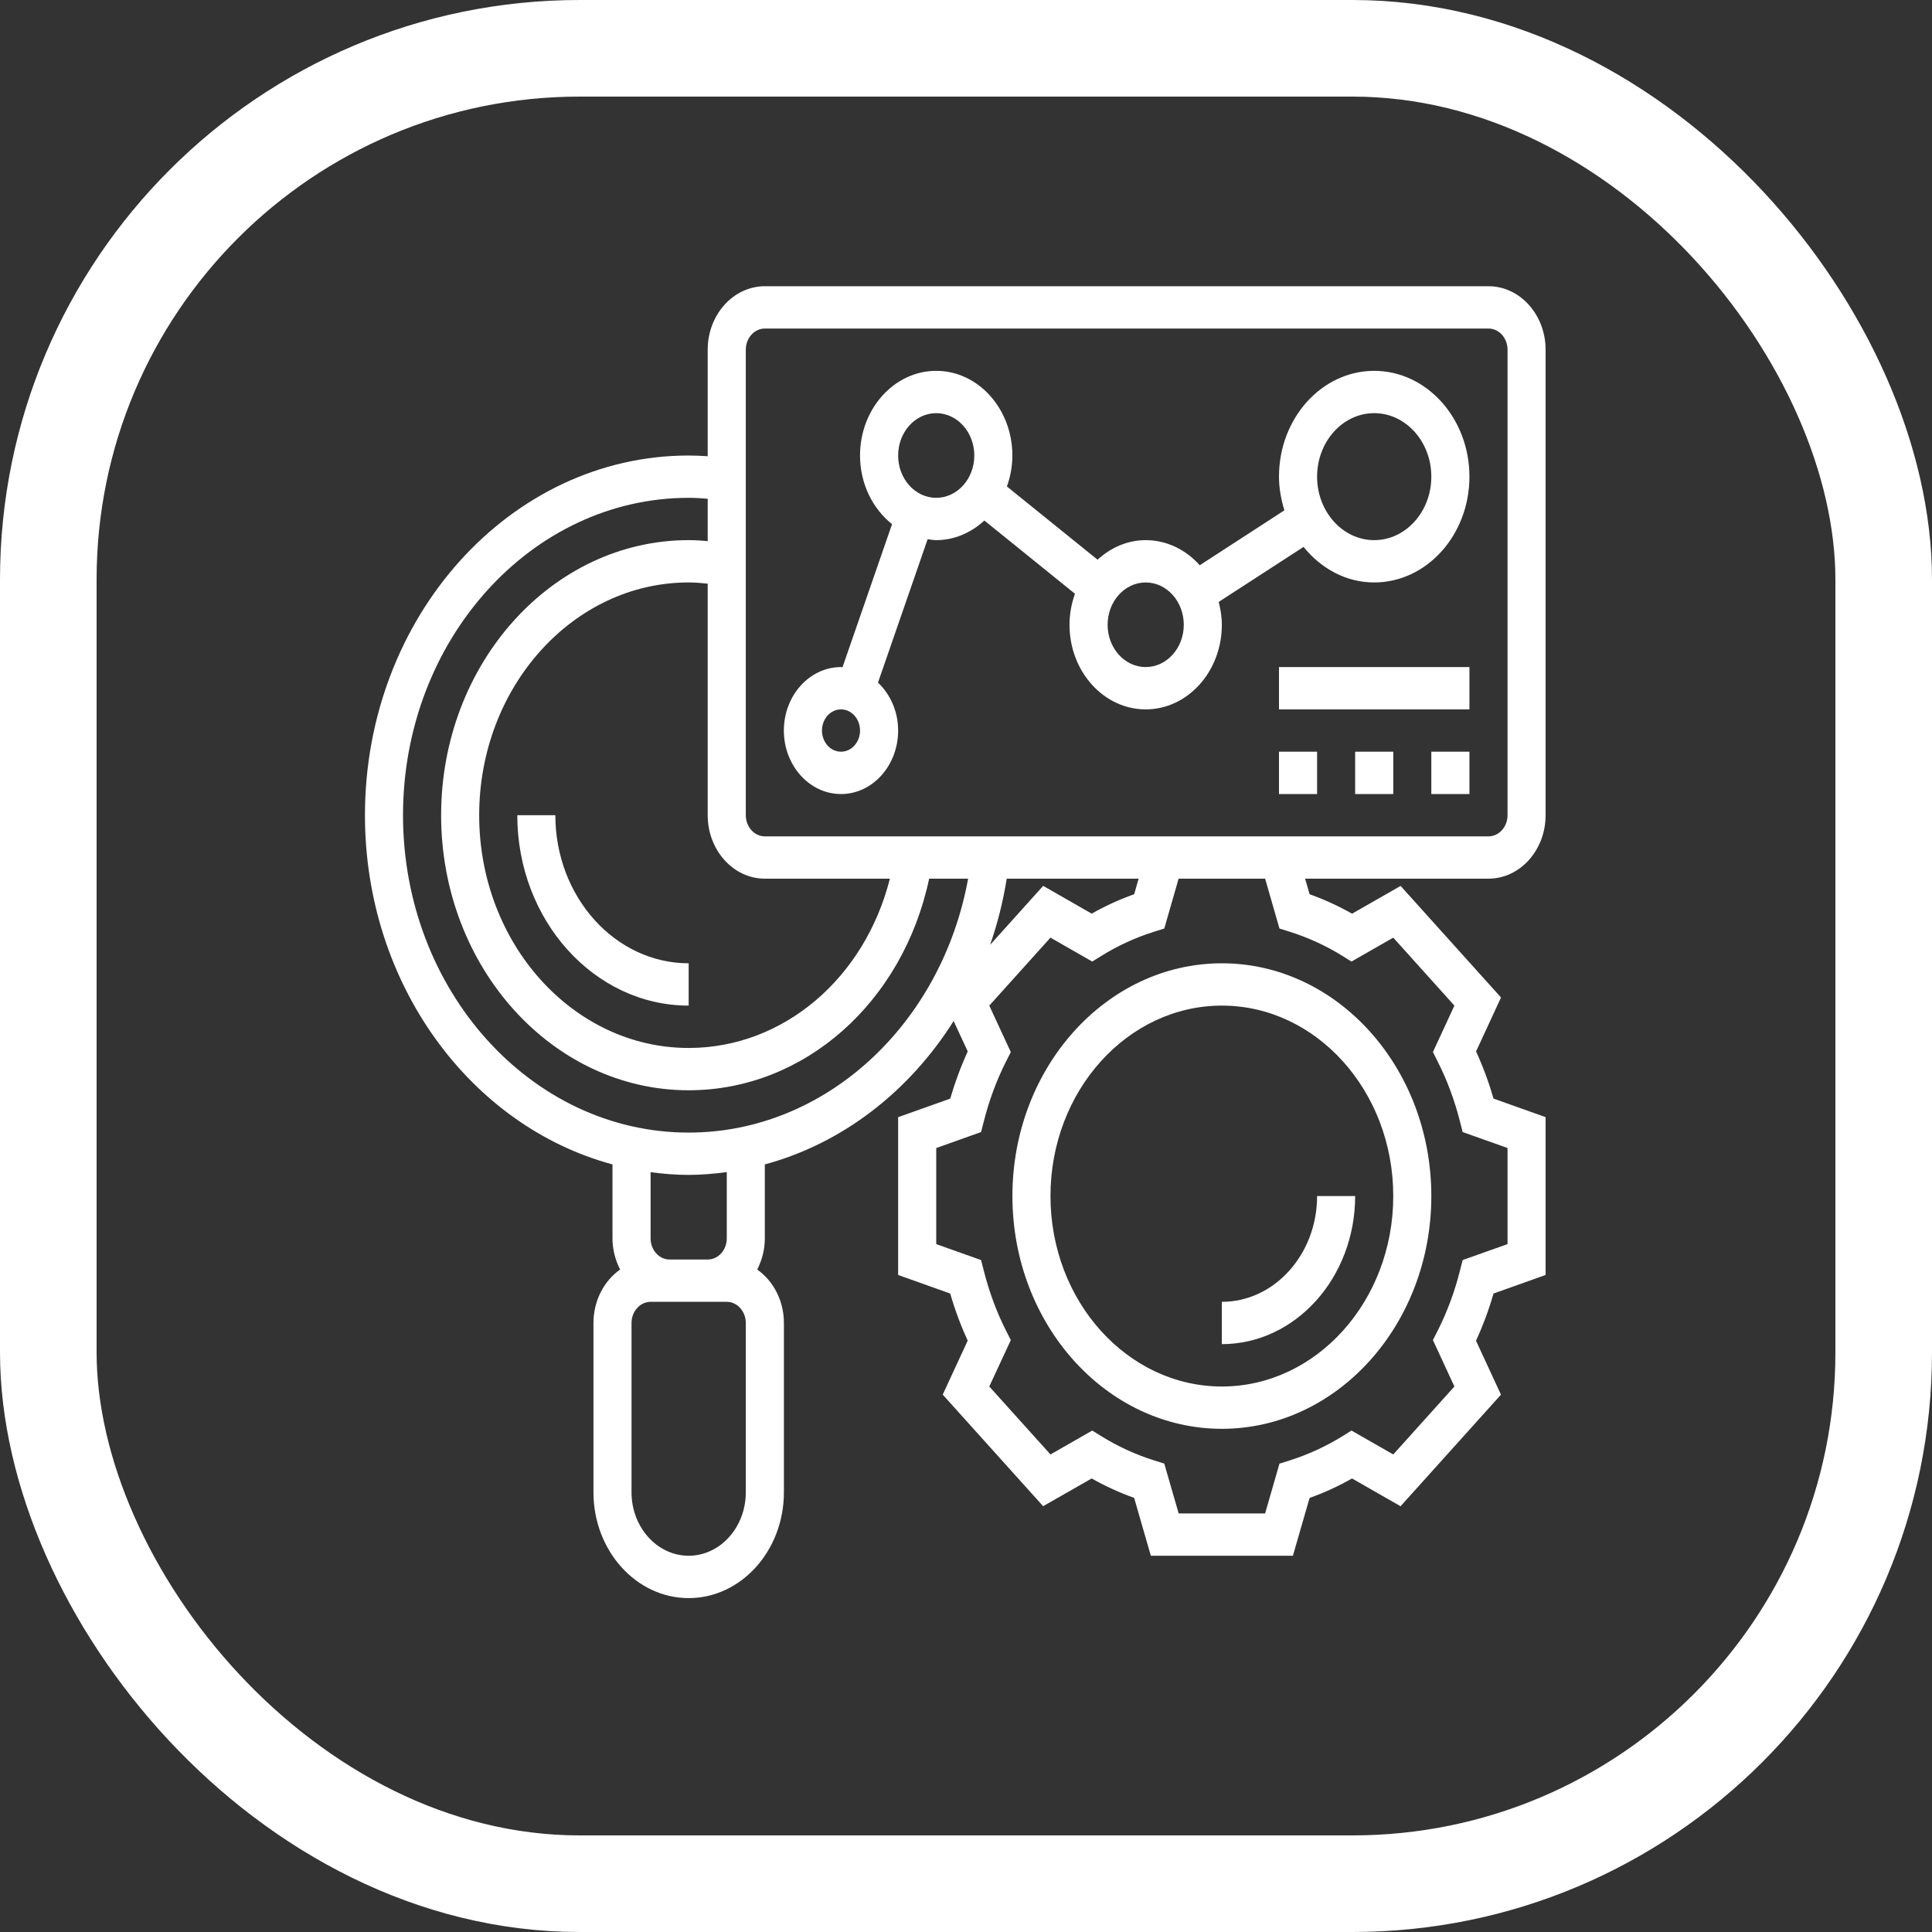
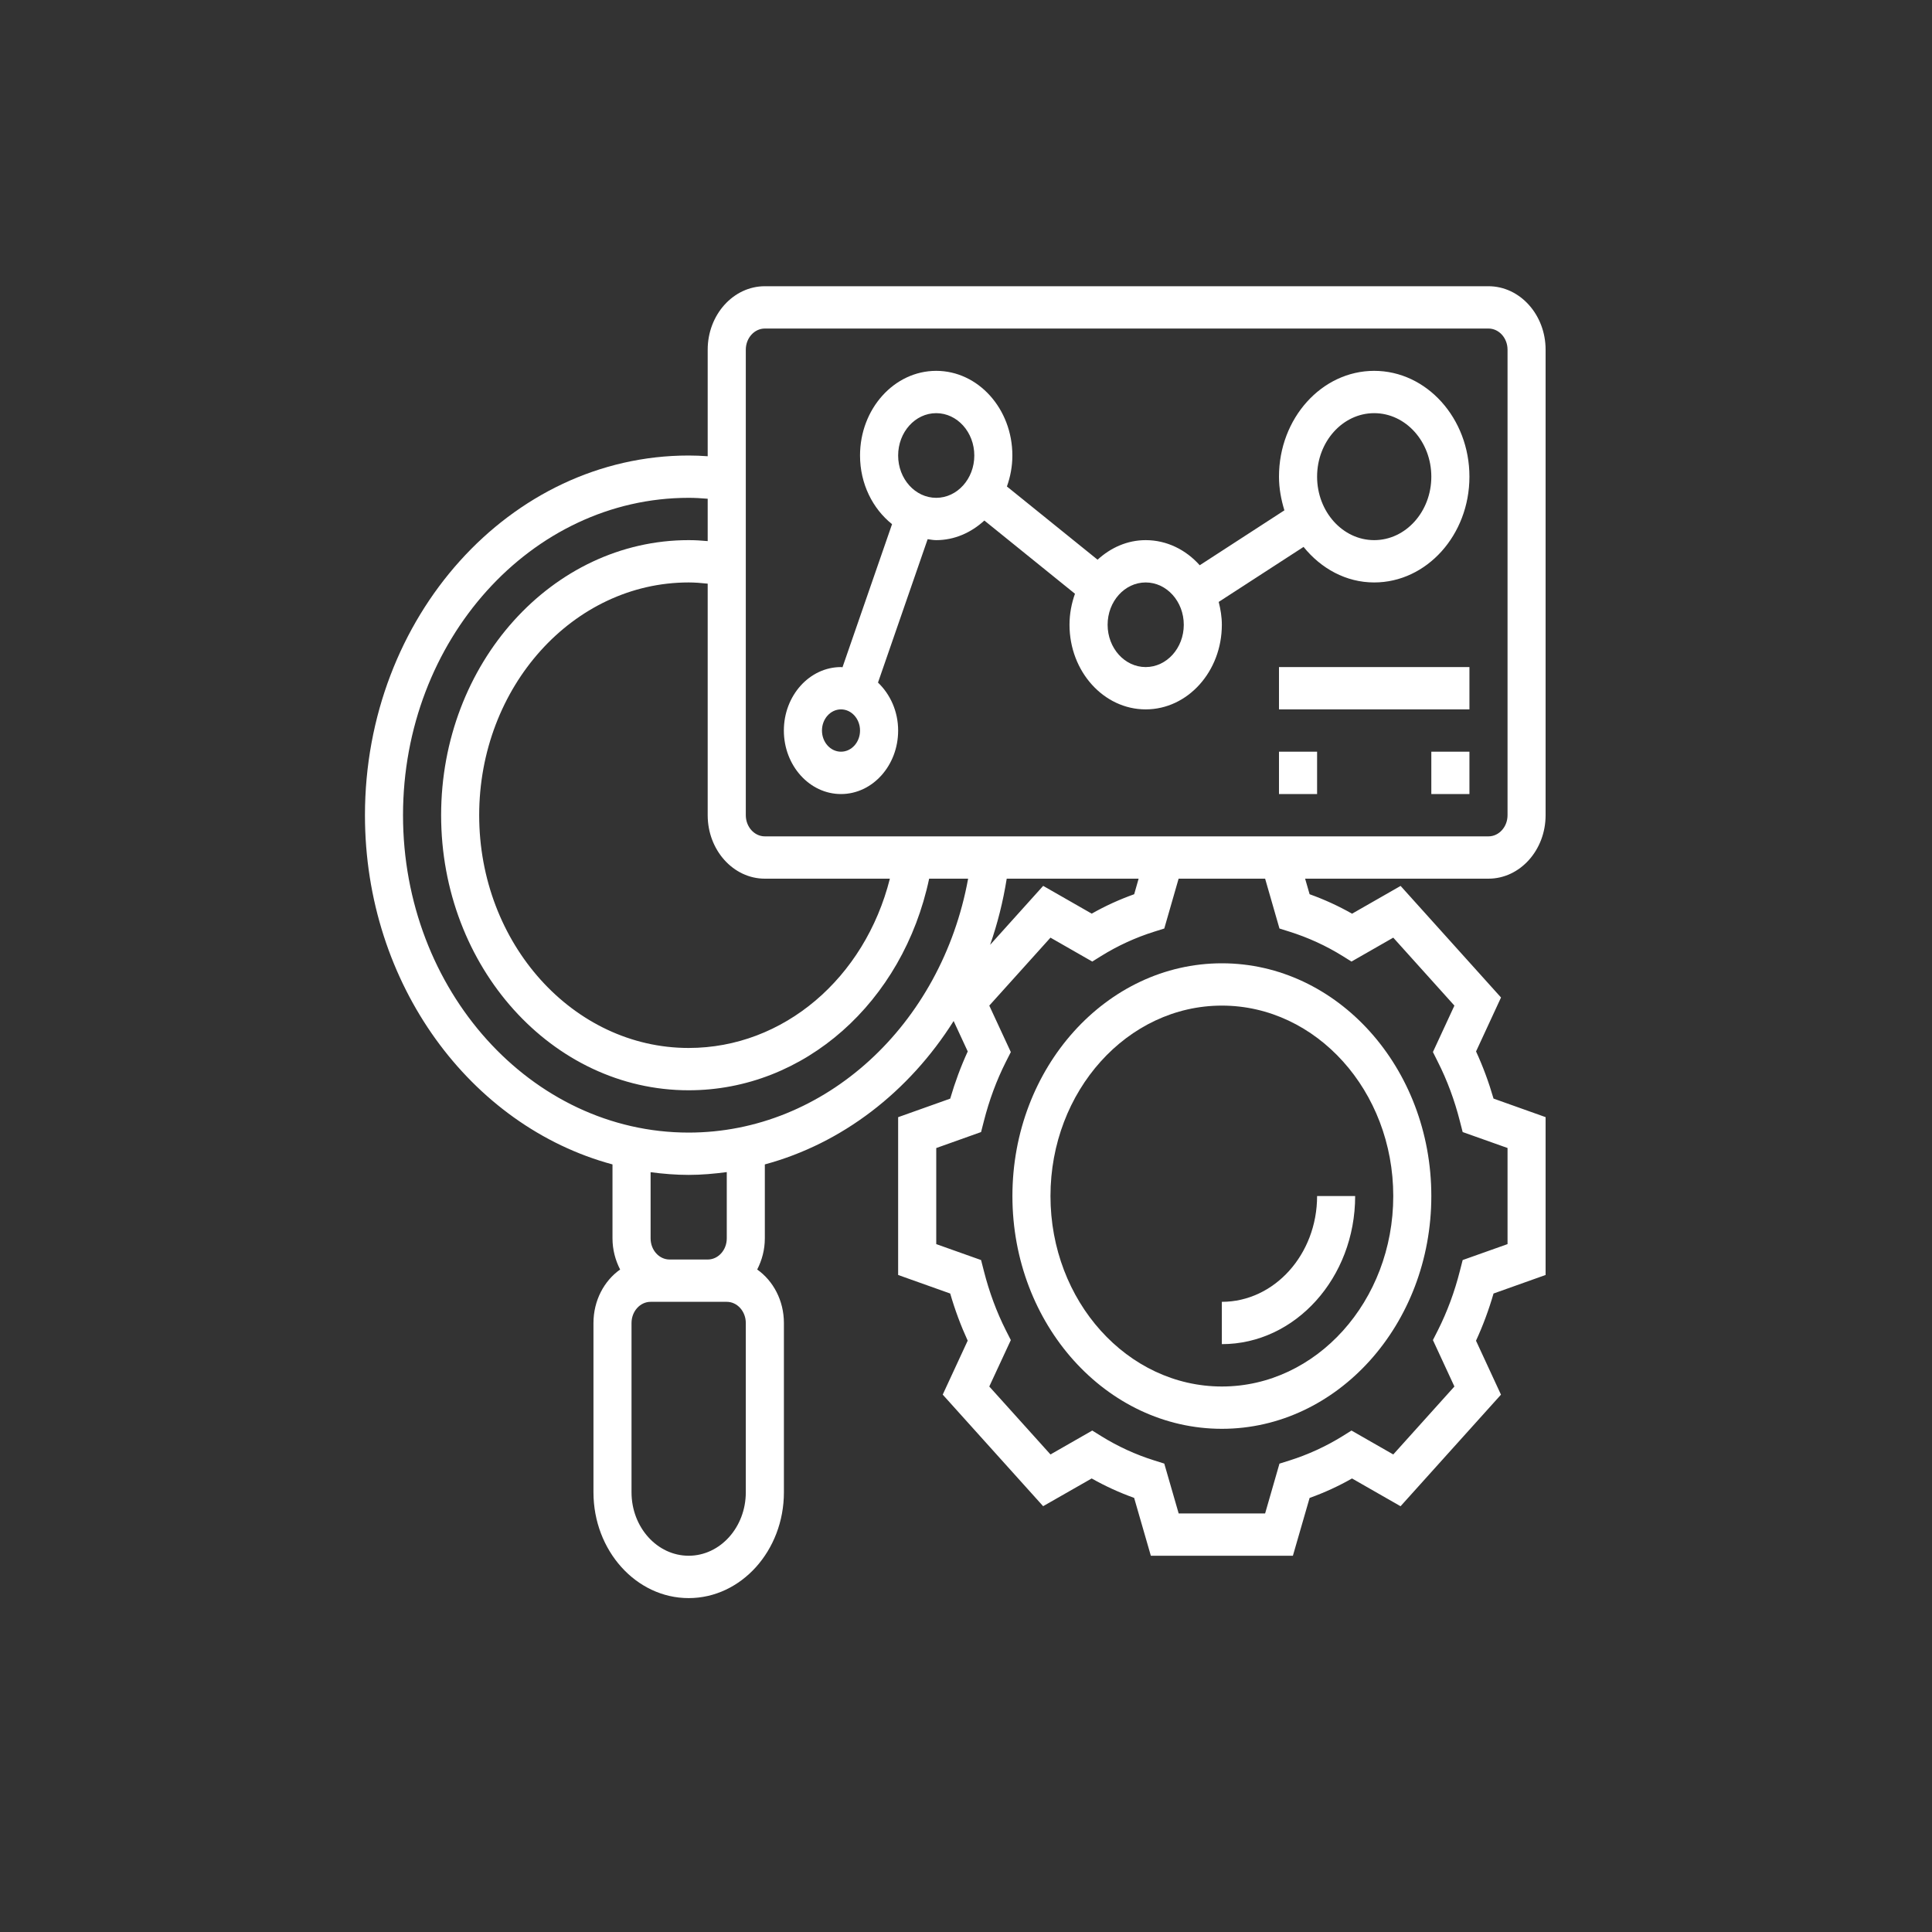
<svg xmlns="http://www.w3.org/2000/svg" width="40" height="40" viewBox="0 0 40 40" fill="none">
  <rect x="0" y="0" width="40" height="40" fill="#333333" stroke="none" />
  <path d="M32 16.878V7.24C32 6.516 31.469 5.926 30.817 5.926H15.835C15.183 5.926 14.652 6.516 14.652 7.24V9.446C14.516 9.436 14.386 9.431 14.258 9.431C10.562 9.431 7.556 12.771 7.556 16.878C7.556 20.38 9.745 23.317 12.681 24.108V25.639C12.681 25.875 12.741 26.092 12.839 26.284C12.508 26.517 12.287 26.925 12.287 27.392V30.896C12.287 32.104 13.171 33.087 14.258 33.087C15.345 33.087 16.23 32.104 16.23 30.896V27.392C16.23 26.925 16.008 26.517 15.677 26.284C15.775 26.092 15.835 25.875 15.835 25.639V24.108C17.434 23.676 18.818 22.607 19.744 21.139L20.036 21.769C19.893 22.08 19.772 22.407 19.673 22.746L18.595 23.13V26.397L19.673 26.781C19.771 27.12 19.893 27.447 20.035 27.757L19.518 28.874L21.597 31.184L22.602 30.61C22.882 30.768 23.176 30.903 23.481 31.012L23.827 32.21H26.768L27.114 31.013C27.419 30.904 27.713 30.769 27.992 30.61L28.997 31.185L31.076 28.875L30.559 27.758C30.702 27.448 30.824 27.12 30.922 26.781L32 26.397V23.129L30.922 22.745C30.824 22.407 30.703 22.079 30.56 21.769L31.077 20.652L28.998 18.342L27.993 18.917C27.713 18.758 27.419 18.623 27.114 18.514L27.021 18.192H30.817C31.469 18.192 32 17.602 32 16.878ZM15.835 18.192H18.424C17.904 20.251 16.222 21.697 14.258 21.697C11.867 21.697 9.921 19.535 9.921 16.878C9.921 14.221 11.867 12.059 14.258 12.059C14.384 12.059 14.516 12.069 14.652 12.084V16.878C14.652 17.602 15.183 18.192 15.835 18.192ZM15.441 30.896C15.441 31.621 14.91 32.21 14.258 32.21C13.606 32.21 13.075 31.621 13.075 30.896V27.392C13.075 27.15 13.252 26.953 13.47 26.953H13.864H14.652H15.047C15.264 26.953 15.441 27.15 15.441 27.392V30.896ZM15.047 25.639C15.047 25.881 14.87 26.077 14.652 26.077H13.864C13.646 26.077 13.47 25.881 13.47 25.639V24.269C13.729 24.303 13.991 24.325 14.258 24.325C14.525 24.325 14.787 24.301 15.047 24.267V25.639ZM14.258 23.449C10.997 23.449 8.344 20.501 8.344 16.878C8.344 13.255 10.997 10.307 14.258 10.307C14.383 10.307 14.514 10.314 14.652 10.326V11.203C14.518 11.19 14.386 11.183 14.258 11.183C11.432 11.183 9.133 13.738 9.133 16.878C9.133 20.018 11.432 22.573 14.258 22.573C16.654 22.573 18.695 20.751 19.237 18.192H20.044C19.491 21.221 17.08 23.449 14.258 23.449ZM20.843 18.192H23.574L23.482 18.514C23.177 18.623 22.882 18.757 22.603 18.916L21.598 18.341L20.499 19.562C20.652 19.125 20.767 18.667 20.843 18.192ZM26.49 19.224L26.694 19.288C27.083 19.41 27.454 19.58 27.797 19.793L27.981 19.908L28.846 19.413L30.112 20.82L29.667 21.781L29.77 21.987C29.962 22.366 30.115 22.779 30.225 23.212L30.283 23.438L31.212 23.768V25.758L30.283 26.088L30.225 26.314C30.115 26.748 29.962 27.16 29.771 27.54L29.667 27.745L30.112 28.706L28.846 30.113L27.981 29.618L27.797 29.733C27.455 29.945 27.084 30.116 26.694 30.239L26.49 30.303L26.193 31.334H24.403L24.105 30.302L23.901 30.238C23.511 30.116 23.14 29.945 22.799 29.733L22.614 29.618L21.749 30.113L20.482 28.706L20.928 27.745L20.824 27.54C20.633 27.161 20.48 26.748 20.37 26.314L20.312 26.088L19.384 25.758V23.769L20.312 23.438L20.37 23.212C20.48 22.778 20.633 22.366 20.824 21.987L20.928 21.782L20.482 20.82L21.749 19.413L22.614 19.908L22.799 19.793C23.141 19.58 23.512 19.41 23.901 19.288L24.105 19.224L24.402 18.192H26.193L26.49 19.224ZM23.827 17.316H15.835C15.618 17.316 15.441 17.119 15.441 16.878V7.24C15.441 6.999 15.618 6.802 15.835 6.802H30.817C31.035 6.802 31.212 6.999 31.212 7.24V16.878C31.212 17.119 31.035 17.316 30.817 17.316H26.768H23.827Z" fill="white" />
  <path d="M28.451 7.678C27.364 7.678 26.48 8.661 26.48 9.869C26.48 10.114 26.525 10.346 26.592 10.566L24.839 11.703C24.553 11.382 24.157 11.183 23.72 11.183C23.34 11.183 22.996 11.339 22.724 11.588L20.847 10.072C20.918 9.873 20.96 9.657 20.96 9.431C20.96 8.464 20.253 7.678 19.383 7.678C18.514 7.678 17.806 8.464 17.806 9.431C17.806 10.017 18.069 10.534 18.469 10.852L17.443 13.815C17.433 13.814 17.423 13.811 17.412 13.811C16.76 13.811 16.229 14.401 16.229 15.125C16.229 15.85 16.76 16.44 17.412 16.44C18.064 16.44 18.595 15.85 18.595 15.125C18.595 14.727 18.431 14.374 18.178 14.132L19.206 11.163C19.265 11.171 19.323 11.183 19.383 11.183C19.763 11.183 20.107 11.027 20.38 10.777L22.256 12.293C22.185 12.493 22.143 12.708 22.143 12.935C22.143 13.902 22.851 14.687 23.72 14.687C24.59 14.687 25.297 13.902 25.297 12.935C25.297 12.77 25.27 12.614 25.232 12.462L26.989 11.323C27.35 11.771 27.869 12.059 28.451 12.059C29.538 12.059 30.423 11.076 30.423 9.869C30.423 8.661 29.538 7.678 28.451 7.678ZM17.412 15.563C17.194 15.563 17.018 15.367 17.018 15.125C17.018 14.884 17.194 14.687 17.412 14.687C17.63 14.687 17.806 14.884 17.806 15.125C17.806 15.367 17.63 15.563 17.412 15.563ZM19.383 10.307C18.948 10.307 18.595 9.914 18.595 9.431C18.595 8.947 18.948 8.554 19.383 8.554C19.818 8.554 20.172 8.947 20.172 9.431C20.172 9.914 19.818 10.307 19.383 10.307ZM23.72 13.811C23.285 13.811 22.932 13.418 22.932 12.935C22.932 12.452 23.285 12.059 23.72 12.059C24.155 12.059 24.509 12.452 24.509 12.935C24.509 13.418 24.155 13.811 23.72 13.811ZM28.451 11.183C27.799 11.183 27.269 10.593 27.269 9.869C27.269 9.144 27.799 8.554 28.451 8.554C29.104 8.554 29.634 9.144 29.634 9.869C29.634 10.593 29.104 11.183 28.451 11.183Z" fill="white" />
  <path d="M26.48 15.563H27.269V16.44H26.48V15.563Z" fill="white" />
-   <path d="M28.057 15.563H28.846V16.44H28.057V15.563Z" fill="white" />
  <path d="M29.634 15.563H30.423V16.44H29.634V15.563Z" fill="white" />
  <path d="M26.48 13.811H30.423V14.687H26.48V13.811Z" fill="white" />
-   <path d="M11.498 16.878H10.71C10.71 19.051 12.301 20.82 14.258 20.82V19.944C12.737 19.944 11.498 18.569 11.498 16.878Z" fill="white" />
  <path d="M28.057 24.763H27.269C27.269 25.971 26.384 26.953 25.297 26.953V27.829C26.819 27.829 28.057 26.453 28.057 24.763Z" fill="white" />
  <path d="M20.961 24.763C20.961 27.42 22.906 29.582 25.298 29.582C27.689 29.582 29.634 27.42 29.634 24.763C29.634 22.106 27.689 19.944 25.298 19.944C22.906 19.944 20.961 22.106 20.961 24.763ZM25.298 20.82C27.254 20.82 28.846 22.589 28.846 24.763C28.846 26.937 27.254 28.706 25.298 28.706C23.341 28.706 21.749 26.937 21.749 24.763C21.749 22.589 23.341 20.82 25.298 20.82Z" fill="white" />
-   <rect x="1" y="1" width="38" height="38" rx="11" stroke="white" stroke-width="2" />
</svg>